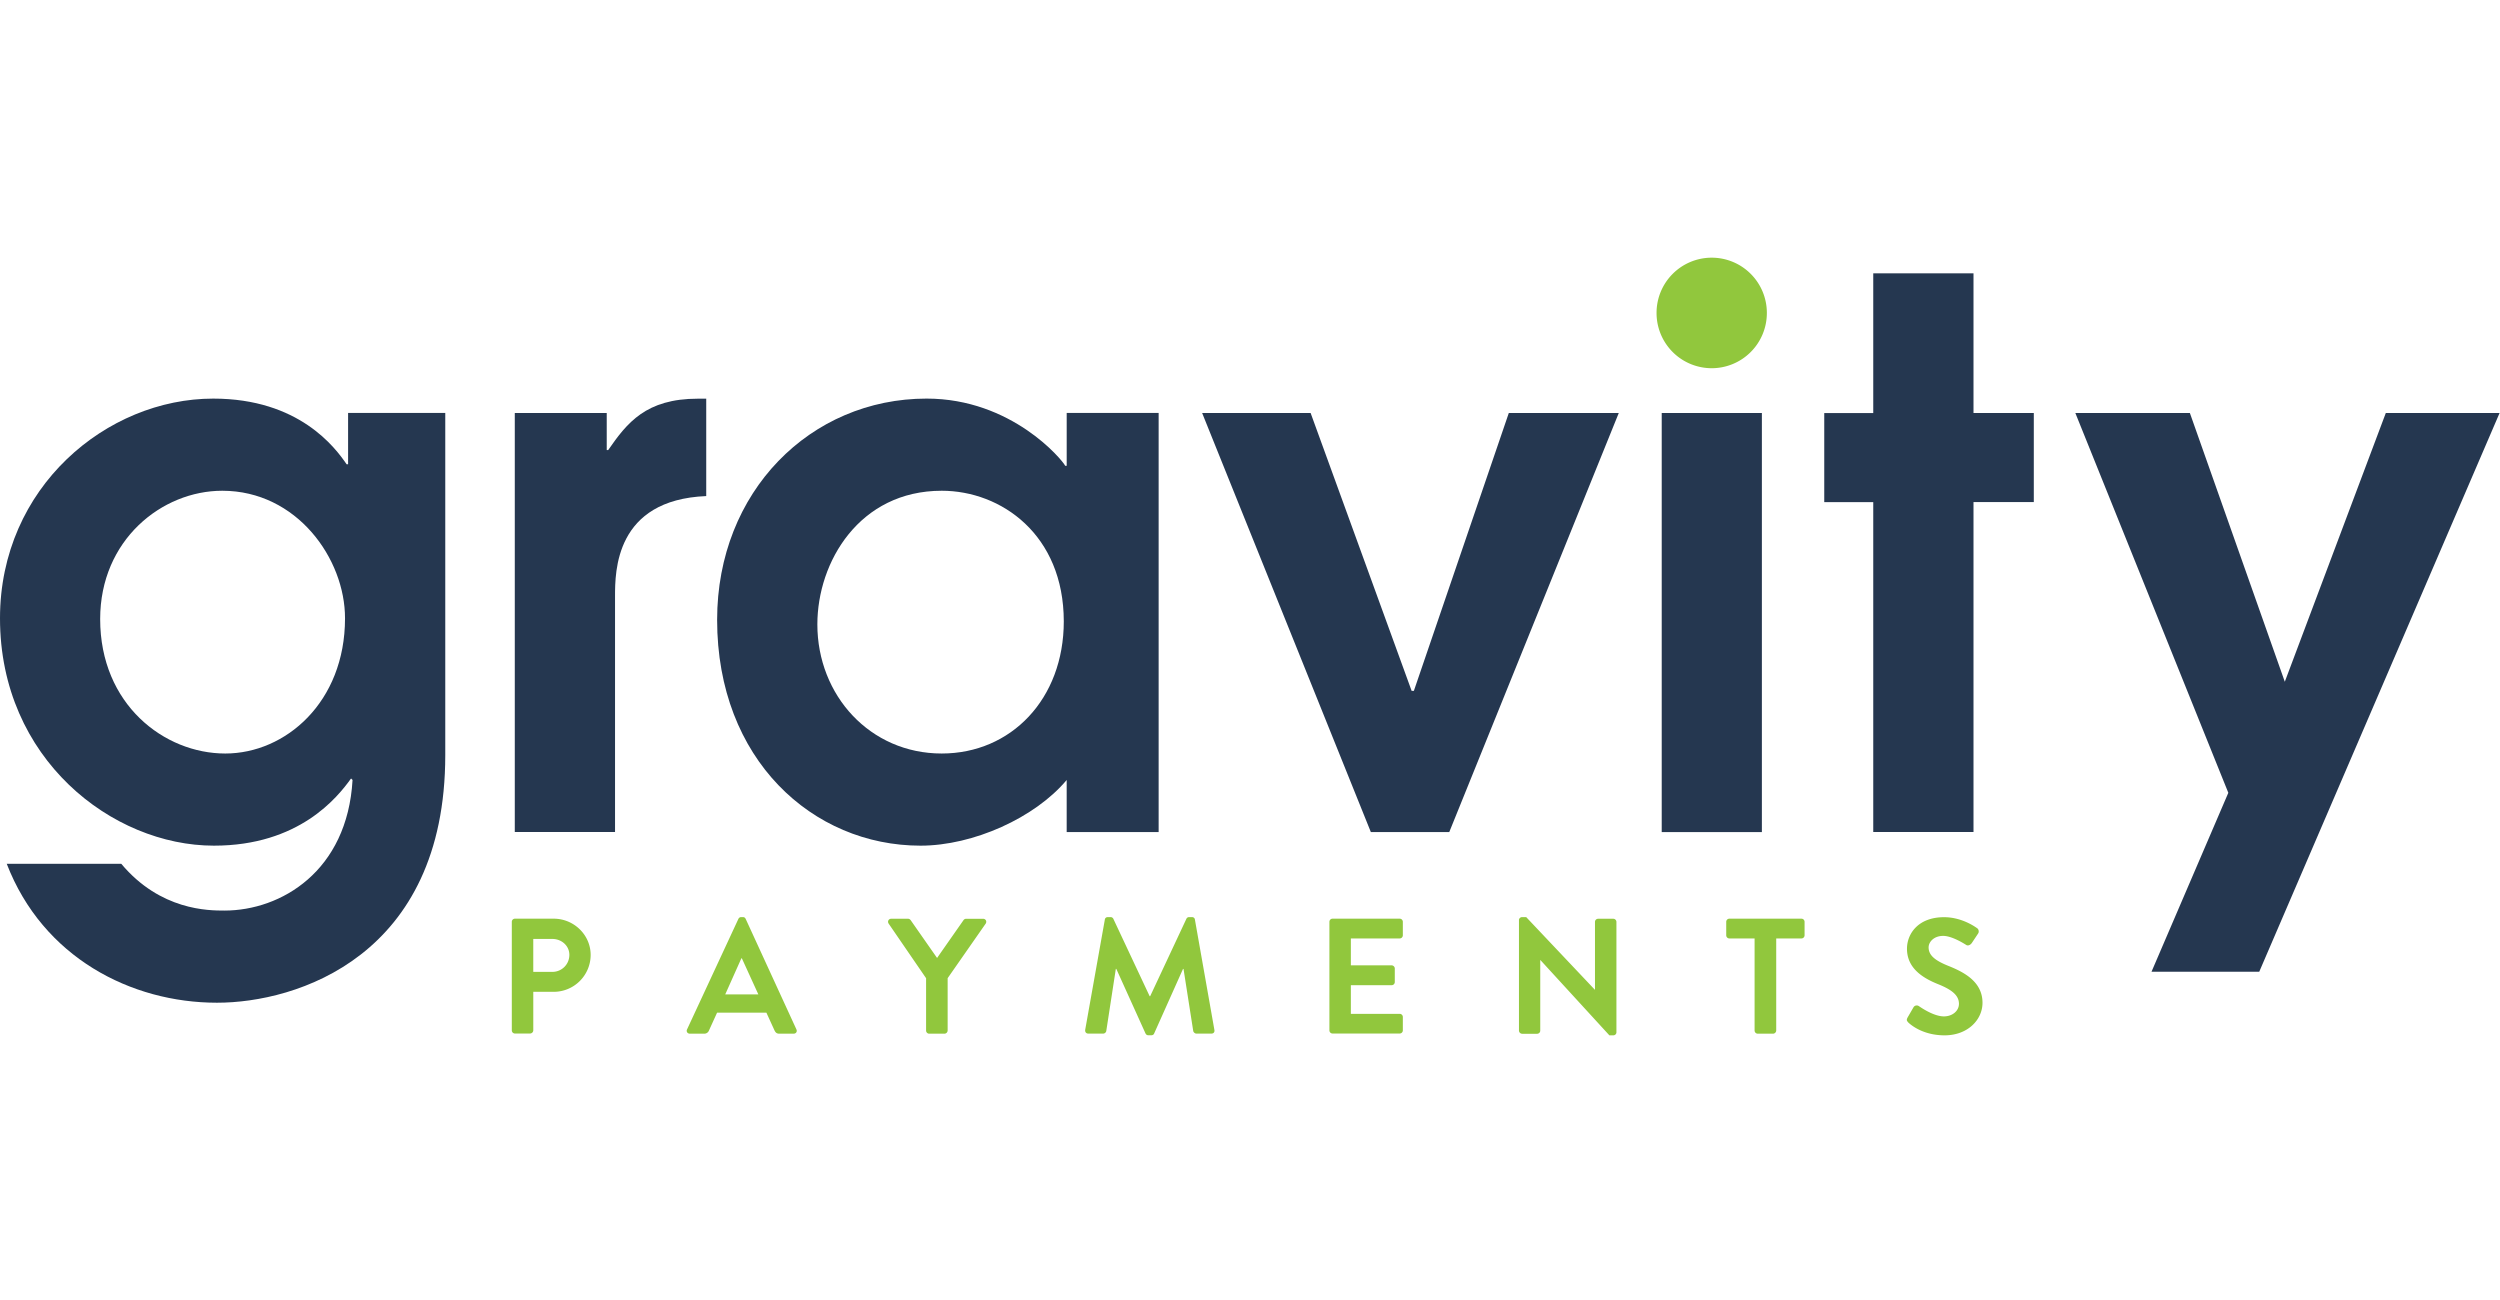
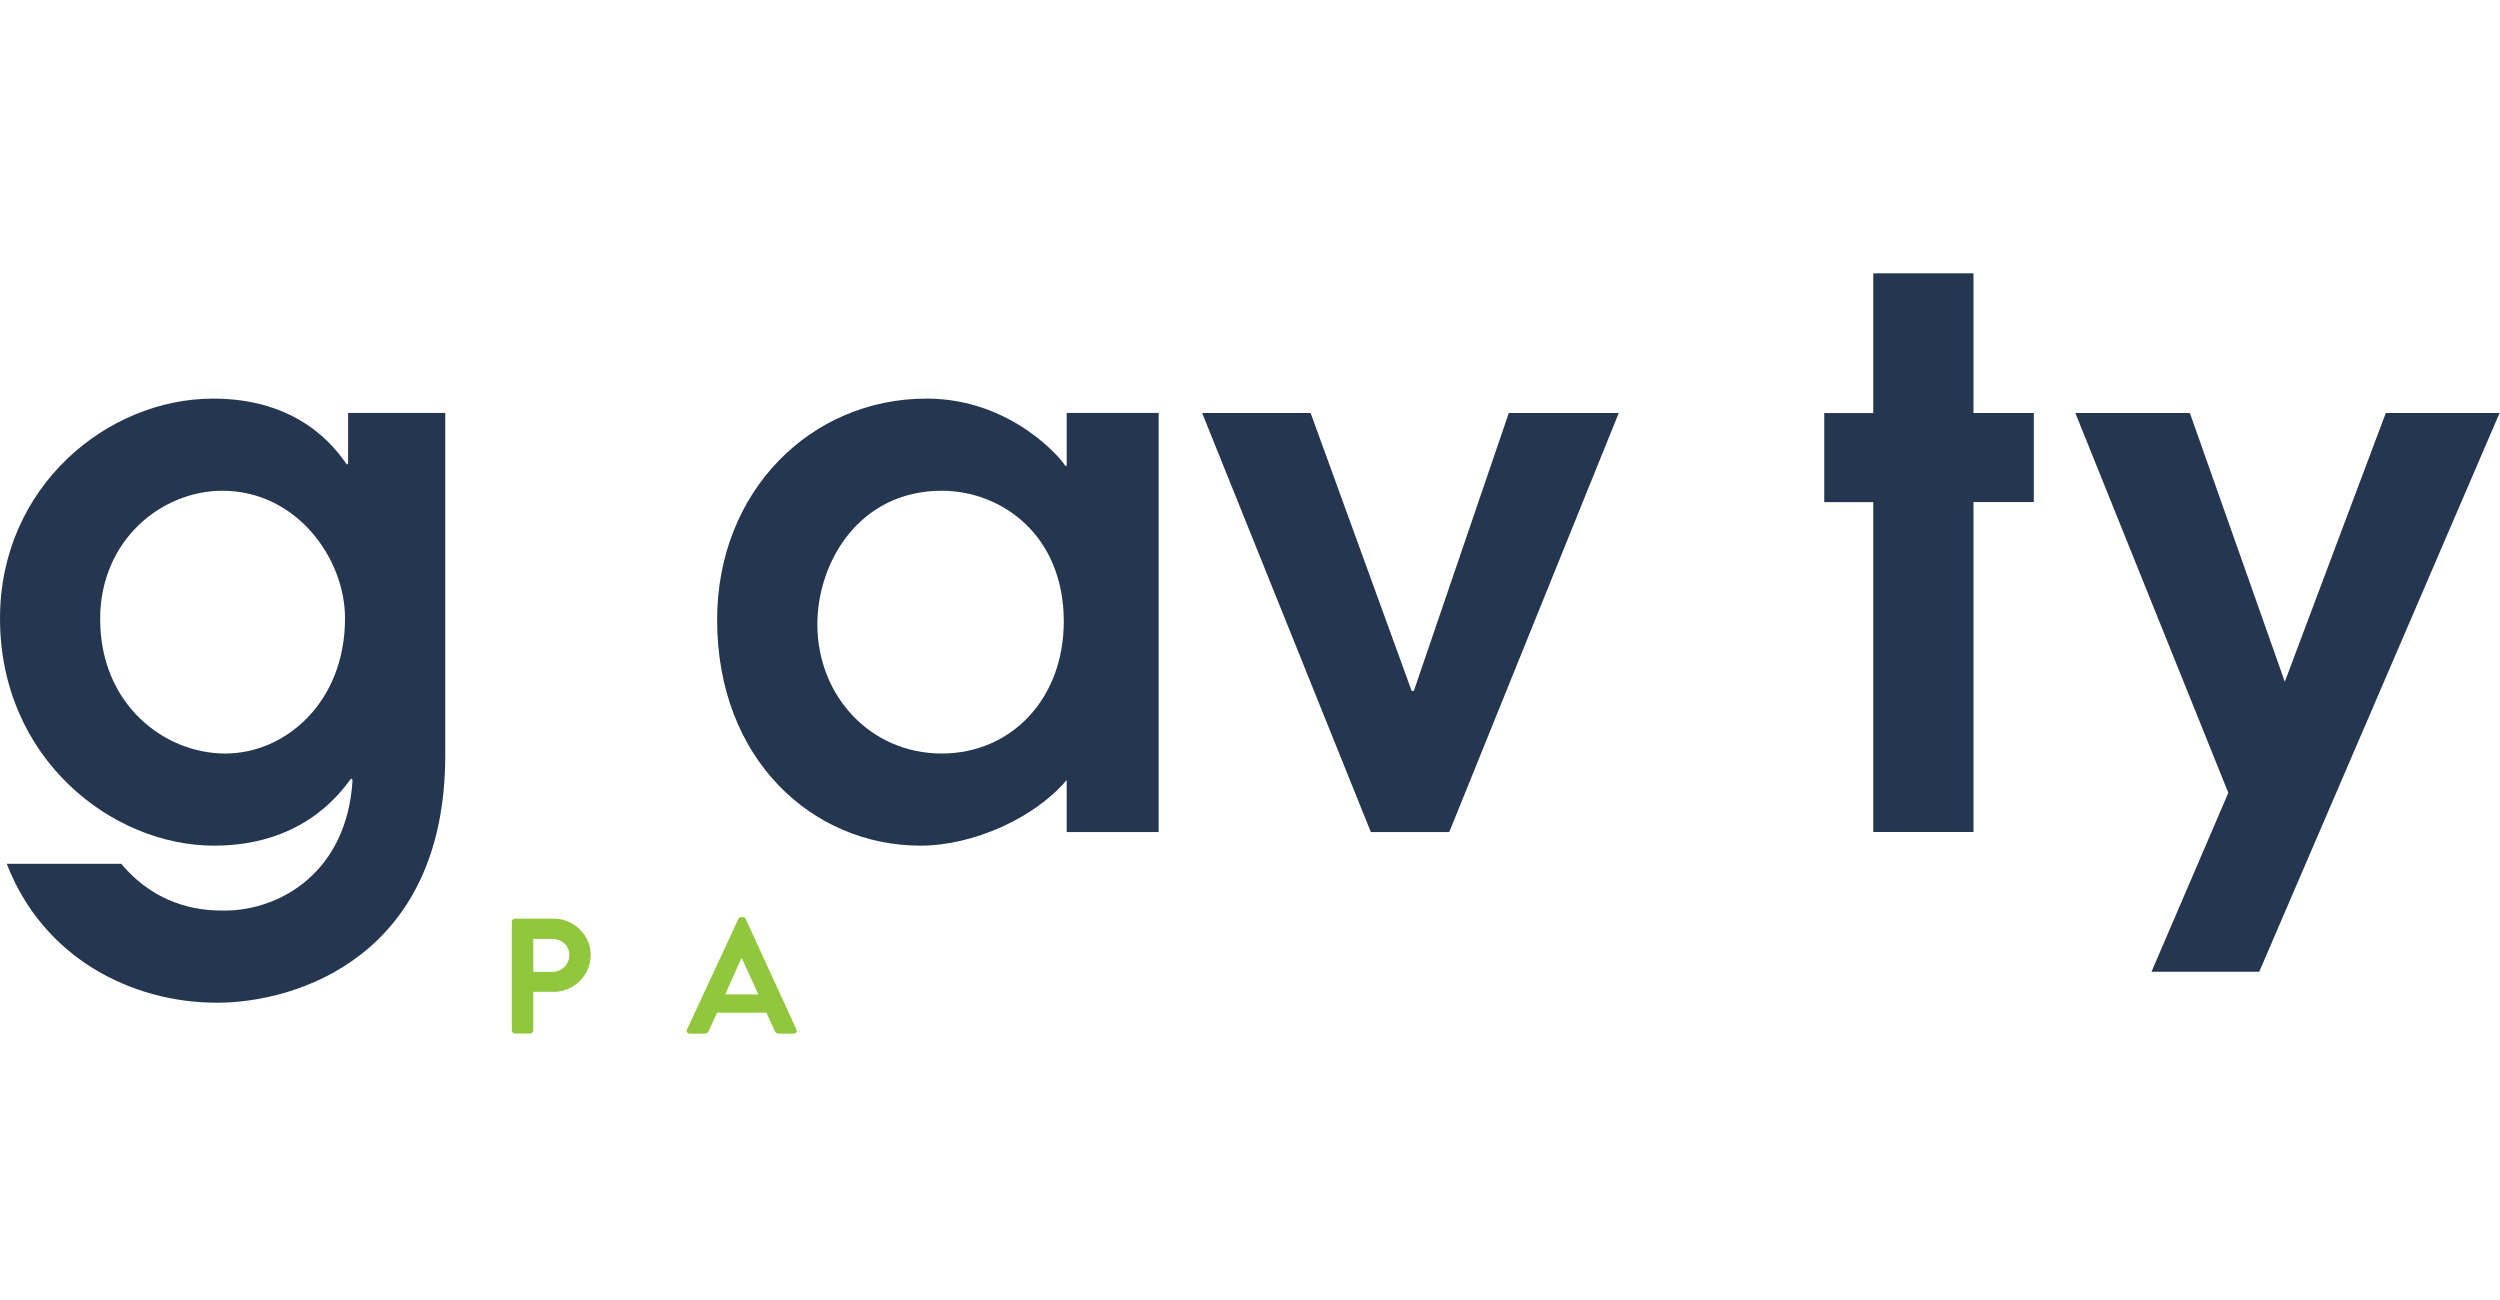
<svg xmlns="http://www.w3.org/2000/svg" width="200" height="104" viewBox="0 0 140 44" version="1.1">
  <g id="home-page" stroke="none" stroke-width="1" fill="none" fill-rule="evenodd">
    <g id="Gravity-Mockup" transform="translate(-165 -17)">
      <g id="NAV-BAR">
        <g id="logos/gravity/gravity-logo__rgb" transform="translate(165 17)" fill-rule="nonzero">
          <g id="payments" transform="translate(28.661 36.958)" fill="#91C73D">
            <path d="M0 .264C0 .171.075.088.177.088h2.17c1.137 0 2.069.917 2.069 2.03a2.07 2.07 0 0 1-2.06 2.066H1.203v2.16a.183.183 0 0 1-.177.175H.177A.176.176 0 0 1 0 6.343V.264zm2.273 2.803c.517 0 .95-.412.95-.954 0-.505-.433-.89-.95-.89H1.202v1.844h1.071zm7.541 3.221L12.688.102c.028-.056.074-.102.158-.102h.093c.093 0 .13.046.159.102l2.84 6.186c.057.12-.018.24-.158.24h-.8c-.14 0-.206-.055-.27-.185l-.453-.991h-2.762l-.451.991a.28.28 0 0 1-.27.186h-.806c-.136-.005-.21-.125-.154-.241zm3.992-1.96l-.923-2.02h-.028l-.903 2.02h1.854z" id="Shape" />
-             <path d="M23.205 3.429L21.1.36c-.075-.12 0-.268.149-.268h.94c.075 0 .122.046.15.083l1.476 2.113L25.292.176a.183.183 0 0 1 .149-.083h.95c.149 0 .223.148.149.268L24.407 3.42v2.933a.183.183 0 0 1-.177.176h-.853a.176.176 0 0 1-.177-.176V3.429h.005zM33.21.139c.009-.074.065-.139.167-.139h.15a.17.17 0 0 1 .158.093L35.72 4.43h.028l2.03-4.337c.029-.056.075-.093.16-.093h.148c.103 0 .159.065.168.139l1.09 6.172c.028.13-.047.213-.168.213h-.838c-.084 0-.158-.074-.177-.139l-.545-3.484h-.028l-1.616 3.614c-.019.055-.075.102-.159.102h-.167c-.084 0-.13-.047-.159-.102L33.852 2.9h-.027l-.536 3.484a.182.182 0 0 1-.168.14h-.834c-.12 0-.195-.084-.177-.214l1.1-6.172zm12.576.125c0-.093.074-.176.177-.176h3.758c.103 0 .177.083.177.176v.755a.176.176 0 0 1-.177.176h-2.734v1.506h2.283c.093 0 .177.084.177.176v.76a.176.176 0 0 1-.177.176h-2.283v1.604h2.734c.103 0 .177.083.177.176v.75a.176.176 0 0 1-.177.176h-3.758a.176.176 0 0 1-.177-.176V.264zM56.4.167c0-.093.084-.167.178-.167h.228l3.842 4.064h.01V.269c0-.093.074-.176.177-.176h.852c.093 0 .172.083.172.176v6.186c0 .092-.083.166-.172.166h-.223l-3.862-4.216h-.009v3.952a.176.176 0 0 1-.177.176h-.838a.183.183 0 0 1-.177-.176V.167zm13.196 1.028h-1.411a.176.176 0 0 1-.177-.176V.264c0-.093.074-.176.177-.176h4.033c.103 0 .177.083.177.176v.755a.176.176 0 0 1-.177.176h-1.411v5.158a.183.183 0 0 1-.177.176h-.862a.179.179 0 0 1-.172-.176V1.195zm8.566 4.43l.33-.57a.211.211 0 0 1 .312-.065c.047.028.797.57 1.393.57.48 0 .843-.31.843-.704 0-.473-.396-.792-1.174-1.103C79 3.406 78.13 2.854 78.13 1.77c0-.82.61-1.765 2.077-1.765.941 0 1.663.482 1.85.616.093.056.12.213.055.301l-.349.524c-.075.11-.214.185-.321.11-.075-.045-.778-.504-1.286-.504-.526 0-.815.347-.815.644 0 .43.34.727 1.09 1.029.894.356 1.928.89 1.928 2.075 0 .946-.824 1.821-2.124 1.821-1.164 0-1.844-.542-2.03-.718-.075-.088-.122-.13-.042-.278z" id="Path" />
          </g>
          <g id="gravity">
            <path d="M24.935 8.728v19.157c0 11.29-8.354 13.872-12.786 13.867-4.81 0-9.749-2.535-11.772-7.78H6.79c2.195 2.62 4.893 2.62 5.781 2.62 3.163 0 6.88-2.2 7.172-7.313l-.084-.084c-.758 1.058-2.911 3.762-7.679 3.762C6.288 32.957 0 28.095 0 20.227 0 12.872 5.99 7.922 11.94 7.922c4.809 0 6.837 2.75 7.47 3.677h.083V8.723h5.442v.005zm-12.488 4.354c-3.377 0-6.838 2.75-6.838 7.187 0 4.778 3.586 7.528 7.005 7.528 3.377 0 6.707-2.876 6.707-7.57.005-3.337-2.698-7.145-6.874-7.145z" id="Shape" fill="#253750" />
-             <path d="M28.828 8.728h5.149v2.074h.083c1.056-1.524 2.112-2.876 5.024-2.876h.465v5.454c-5.107.21-5.107 4.228-5.107 5.621v13.191h-5.614V8.728z" id="Path" fill="#253750" />
            <path d="M64.884 32.197h-5.15v-2.918c-1.771 2.116-5.232 3.678-8.185 3.678-6.033 0-11.39-4.82-11.39-12.646 0-7.187 5.232-12.39 11.73-12.39 4.767 0 7.595 3.427 7.762 3.762h.084v-2.96h5.149v23.474zm-12.15-19.115c-4.6 0-6.962 3.976-6.962 7.485 0 3.976 2.954 7.23 6.963 7.23 3.879 0 6.837-3.044 6.837-7.402-.005-4.857-3.507-7.313-6.837-7.313z" id="Shape" fill="#253750" />
            <path id="Path" fill="#253750" d="M67.32 8.728h6.075l5.656 15.559h.126l5.316-15.559h6.158l-9.493 23.469h-4.39z" />
-             <path id="Rectangle" fill="#253750" d="M93.056 8.728h5.609v23.469h-5.609z" />
            <path id="Path" fill="#253750" d="M104.902 13.72h-2.744V8.733h2.744V.907h5.614v7.821h3.377v4.987h-3.377v18.477h-5.614zm19.884 16.277l-8.567-21.269h6.414l5.316 15.05 5.656-15.05h6.372l-13.46 31.29h-6.033z" />
-             <path d="M98.944 3.125a3.09 3.09 0 0 1-3.088 3.095 3.09 3.09 0 0 1-3.089-3.095A3.09 3.09 0 0 1 95.856.03a3.09 3.09 0 0 1 3.088 3.095z" id="dot" fill="#91C73D" />
          </g>
        </g>
      </g>
    </g>
  </g>
</svg>